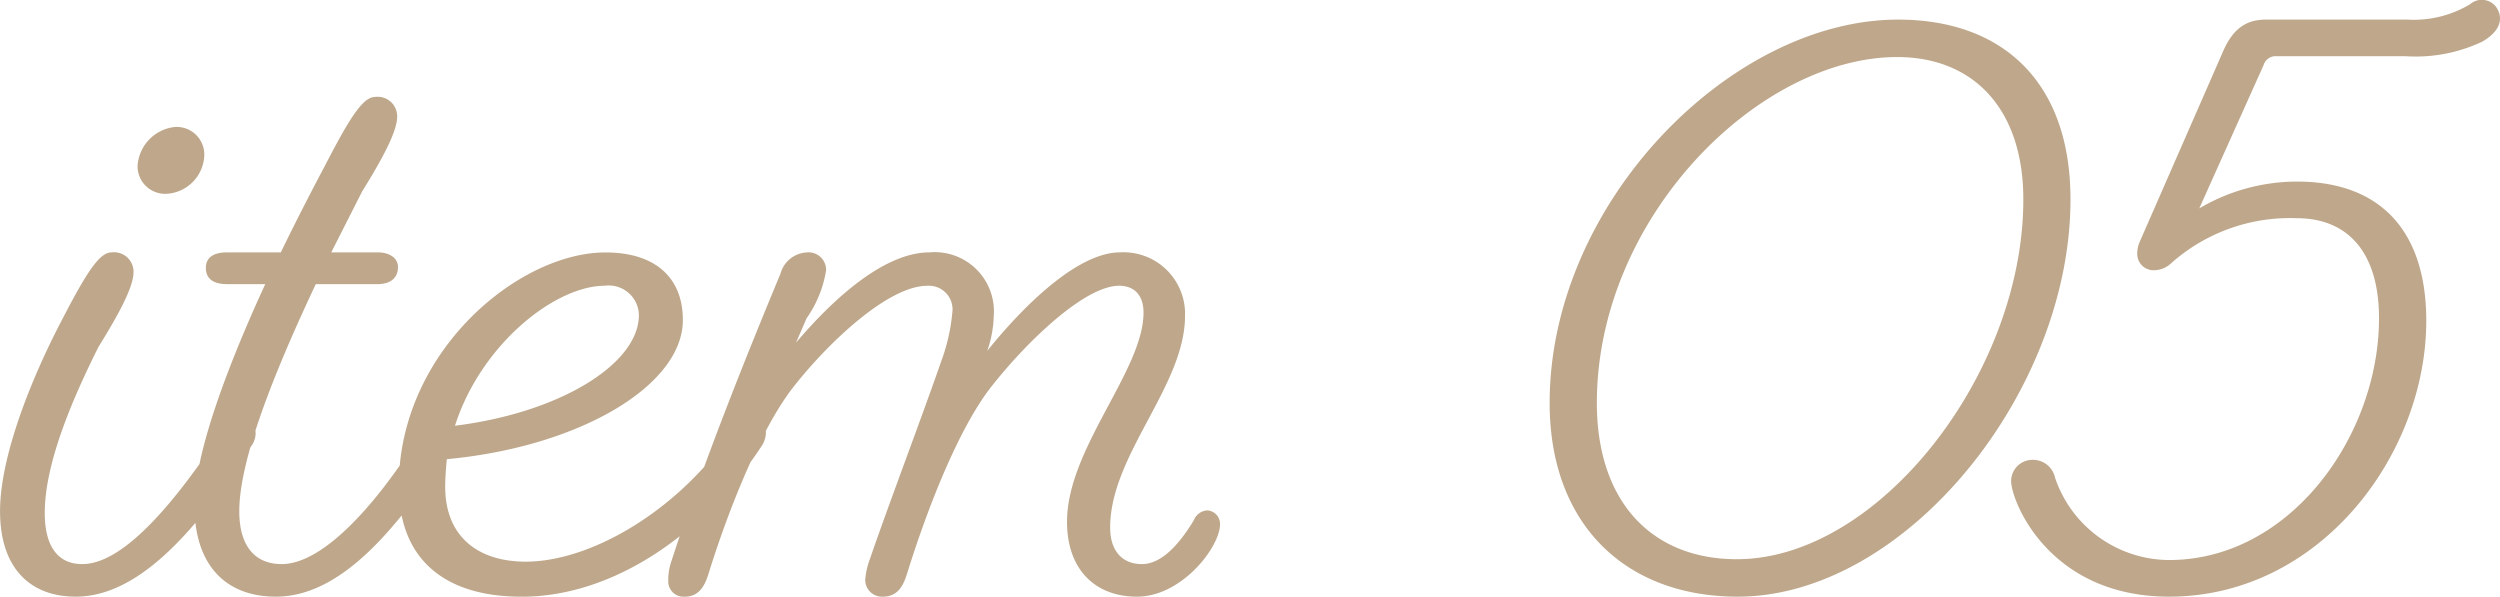
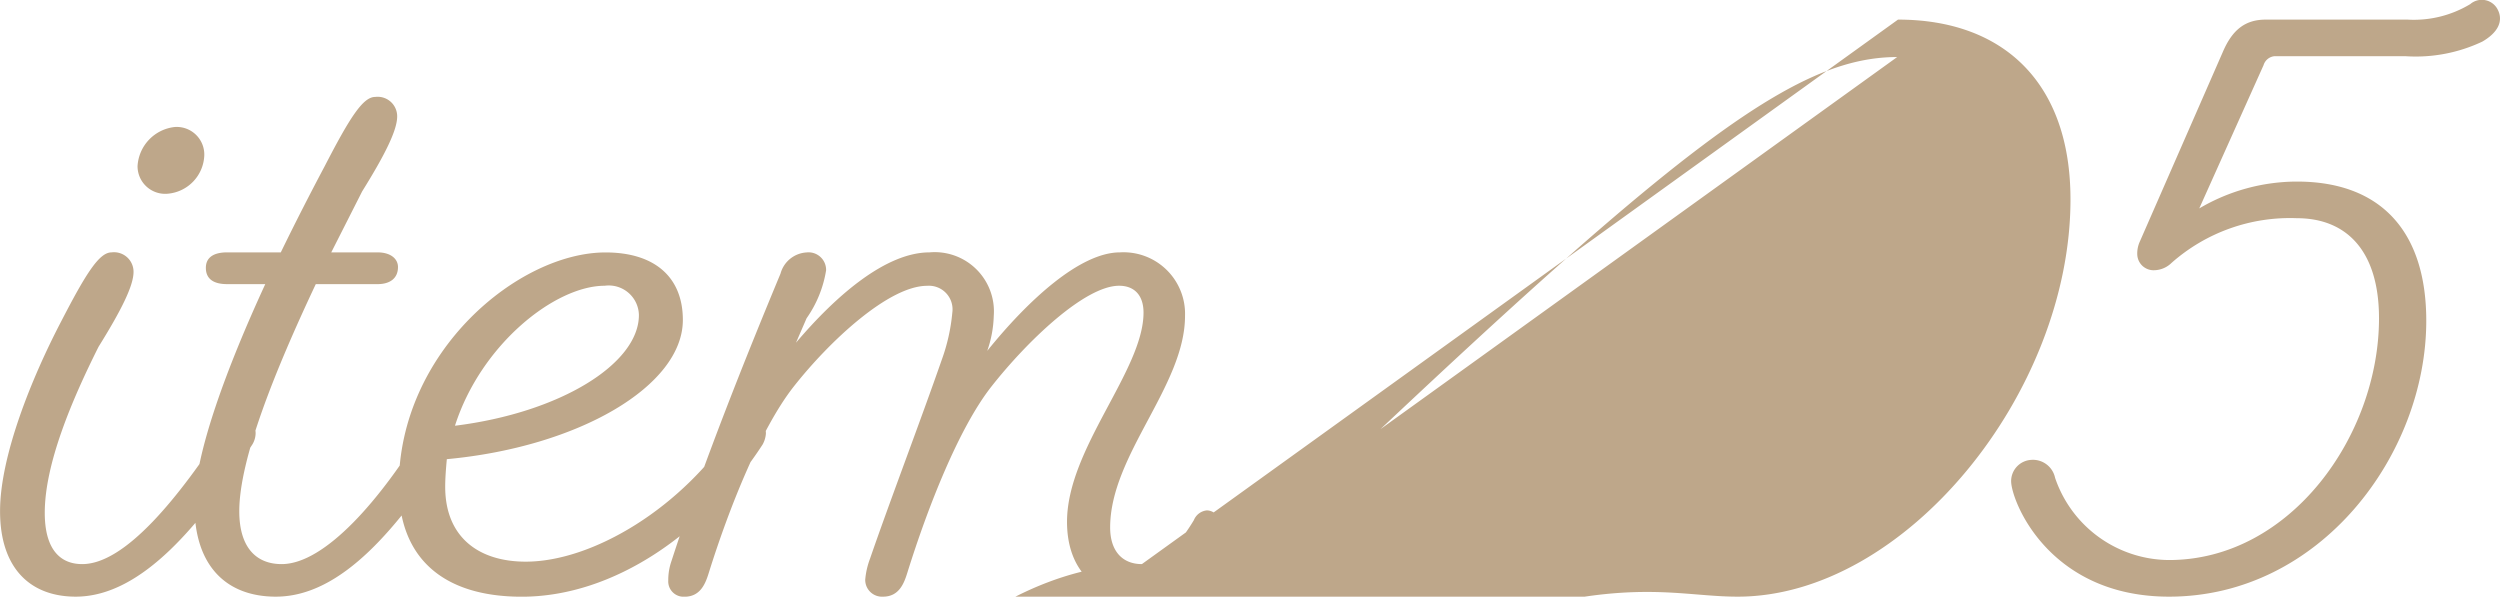
<svg xmlns="http://www.w3.org/2000/svg" width="172.013" height="41.053" viewBox="0 0 172.013 41.053">
-   <path id="パス_164" data-name="パス 164" d="M-160.384-29.064a1.9,1.9,0,0,0,2.072,1.9,2.752,2.752,0,0,0,2.52-2.632,1.9,1.9,0,0,0-2.016-1.96A2.873,2.873,0,0,0-160.384-29.064ZM-164.192-1.68c-1.512,0-2.576-1.008-2.576-3.528,0-3.36,1.848-7.728,3.7-11.424,1.568-2.52,2.408-4.2,2.408-5.152a1.344,1.344,0,0,0-1.512-1.344c-.84,0-1.736,1.4-3.472,4.76-2.016,3.864-4.2,9.24-4.2,13.048,0,3.92,2.072,5.88,5.208,5.88,4.592,0,8.68-5.1,12.152-10.472a1.531,1.531,0,0,0,.224-.784,1.123,1.123,0,0,0-1.12-1.12,1.115,1.115,0,0,0-.952.616C-157.528-6.272-161.224-1.68-164.192-1.68Zm13.72,0c-1.68,0-2.912-1.064-2.912-3.64,0-3.584,2.464-9.688,5.264-15.624h4.256c.84,0,1.4-.392,1.4-1.176,0-.56-.5-1.008-1.4-1.008h-3.192l2.128-4.2c1.568-2.52,2.408-4.2,2.408-5.152a1.344,1.344,0,0,0-1.512-1.344c-.84,0-1.736,1.4-3.472,4.76-.952,1.792-2.016,3.864-3.024,5.936h-3.7c-.9,0-1.456.336-1.456,1.064,0,.784.56,1.12,1.456,1.12h2.632c-2.632,5.712-4.872,11.7-4.872,15.232,0,4.144,2.184,6.272,5.6,6.272,4.536,0,8.456-4.76,12.152-10.528a1.549,1.549,0,0,0,.28-.9,1.16,1.16,0,0,0-1.176-1.008c-.392,0-.672.224-.952.672C-143.64-6.1-147.5-1.68-150.472-1.68Zm16.8-.168c-3.3,0-5.544-1.736-5.544-5.152,0-.616.056-1.288.112-1.9,9.072-.84,16.24-5.04,16.24-9.576,0-2.968-1.96-4.648-5.32-4.648-5.992,0-14.224,6.832-14.224,16.072,0,4.928,3.024,7.616,8.456,7.616,6.384,0,12.656-4.424,16.576-10.472a1.825,1.825,0,0,0,.224-.728,1.117,1.117,0,0,0-1.176-1.176c-.5,0-.9.616-.9.616C-122.864-5.544-129.08-1.848-133.672-1.848Zm5.432-18.984a2.074,2.074,0,0,1,2.352,2.016c0,3.36-5.432,6.72-12.656,7.616C-136.752-16.8-131.656-20.832-128.24-20.832ZM-91.28-1.68c-1.344,0-2.184-.9-2.184-2.52,0-4.984,5.152-9.744,5.152-14.56a4.234,4.234,0,0,0-4.48-4.368c-2.744,0-6.328,3.3-9.128,6.776a7.877,7.877,0,0,0,.448-2.408,4.075,4.075,0,0,0-4.424-4.368c-2.968,0-6.384,2.912-9.184,6.216l.728-1.68a7.912,7.912,0,0,0,1.344-3.3,1.209,1.209,0,0,0-1.344-1.232,1.974,1.974,0,0,0-1.792,1.456c-2.352,5.656-5.32,13.048-7.5,19.768a3.975,3.975,0,0,0-.224,1.344,1.055,1.055,0,0,0,1.12,1.12c1.12,0,1.456-.952,1.68-1.68,1.4-4.48,3.584-9.912,5.824-12.768,2.464-3.136,6.552-6.944,9.184-6.944a1.625,1.625,0,0,1,1.736,1.848,12.9,12.9,0,0,1-.728,3.248c-1.4,4.032-3.64,9.912-4.928,13.664a5.37,5.37,0,0,0-.336,1.456A1.155,1.155,0,0,0-109.088.56c1.12,0,1.456-.952,1.68-1.68,1.4-4.48,3.528-9.912,5.768-12.768,2.464-3.136,6.44-6.944,8.792-6.944,1.064,0,1.68.672,1.68,1.848,0,3.976-5.264,9.352-5.264,14.392,0,3.248,1.9,5.152,4.816,5.152,3.08,0,5.712-3.416,5.712-4.984a.934.934,0,0,0-.9-.952,1.076,1.076,0,0,0-.9.672C-88.648-3.136-89.88-1.68-91.28-1.68Zm52.024-37.464c-11.48,0-23.968,12.6-23.968,26.376C-63.224-4.424-58.016.56-50.288.56c11.536,0,22.9-14.056,22.9-27.328C-27.384-34.832-32.032-39.144-39.256-39.144Zm-.056,2.576c5.208,0,8.68,3.528,8.68,9.8,0,11.984-9.968,24.752-19.712,24.752-5.824,0-9.632-3.92-9.632-10.752C-59.976-25.536-48.832-36.568-39.312-36.568ZM-4.2-39.144h-9.744c-1.4,0-2.3.672-2.968,2.24l-5.712,13.048a1.963,1.963,0,0,0-.168.9A1.123,1.123,0,0,0-21.616-21.9a1.746,1.746,0,0,0,1.176-.5,12.307,12.307,0,0,1,8.624-3.08c3.416,0,5.656,2.24,5.656,6.888,0,8.064-6.1,16.632-14.448,16.632a8.328,8.328,0,0,1-7.84-5.656,1.559,1.559,0,0,0-1.68-1.232,1.466,1.466,0,0,0-1.344,1.456C-31.472-6.048-28.9.56-20.608.56c10.416,0,17.7-9.8,17.7-18.984,0-6.16-3.136-9.576-8.9-9.576a13.253,13.253,0,0,0-6.72,1.848l4.424-9.856a.874.874,0,0,1,.728-.616h9.072A10.7,10.7,0,0,0,.952-37.632c1.064-.616,1.456-1.4,1.064-2.184a1.224,1.224,0,0,0-1.9-.392A7.514,7.514,0,0,1-4.2-39.144Z" transform="translate(169.848 40.493)" fill="#bea78a" />
+   <path id="パス_164" data-name="パス 164" d="M-160.384-29.064a1.9,1.9,0,0,0,2.072,1.9,2.752,2.752,0,0,0,2.52-2.632,1.9,1.9,0,0,0-2.016-1.96A2.873,2.873,0,0,0-160.384-29.064ZM-164.192-1.68c-1.512,0-2.576-1.008-2.576-3.528,0-3.36,1.848-7.728,3.7-11.424,1.568-2.52,2.408-4.2,2.408-5.152a1.344,1.344,0,0,0-1.512-1.344c-.84,0-1.736,1.4-3.472,4.76-2.016,3.864-4.2,9.24-4.2,13.048,0,3.92,2.072,5.88,5.208,5.88,4.592,0,8.68-5.1,12.152-10.472a1.531,1.531,0,0,0,.224-.784,1.123,1.123,0,0,0-1.12-1.12,1.115,1.115,0,0,0-.952.616C-157.528-6.272-161.224-1.68-164.192-1.68Zm13.72,0c-1.68,0-2.912-1.064-2.912-3.64,0-3.584,2.464-9.688,5.264-15.624h4.256c.84,0,1.4-.392,1.4-1.176,0-.56-.5-1.008-1.4-1.008h-3.192l2.128-4.2c1.568-2.52,2.408-4.2,2.408-5.152a1.344,1.344,0,0,0-1.512-1.344c-.84,0-1.736,1.4-3.472,4.76-.952,1.792-2.016,3.864-3.024,5.936h-3.7c-.9,0-1.456.336-1.456,1.064,0,.784.56,1.12,1.456,1.12h2.632c-2.632,5.712-4.872,11.7-4.872,15.232,0,4.144,2.184,6.272,5.6,6.272,4.536,0,8.456-4.76,12.152-10.528a1.549,1.549,0,0,0,.28-.9,1.16,1.16,0,0,0-1.176-1.008c-.392,0-.672.224-.952.672C-143.64-6.1-147.5-1.68-150.472-1.68Zm16.8-.168c-3.3,0-5.544-1.736-5.544-5.152,0-.616.056-1.288.112-1.9,9.072-.84,16.24-5.04,16.24-9.576,0-2.968-1.96-4.648-5.32-4.648-5.992,0-14.224,6.832-14.224,16.072,0,4.928,3.024,7.616,8.456,7.616,6.384,0,12.656-4.424,16.576-10.472a1.825,1.825,0,0,0,.224-.728,1.117,1.117,0,0,0-1.176-1.176c-.5,0-.9.616-.9.616C-122.864-5.544-129.08-1.848-133.672-1.848Zm5.432-18.984a2.074,2.074,0,0,1,2.352,2.016c0,3.36-5.432,6.72-12.656,7.616C-136.752-16.8-131.656-20.832-128.24-20.832ZM-91.28-1.68c-1.344,0-2.184-.9-2.184-2.52,0-4.984,5.152-9.744,5.152-14.56a4.234,4.234,0,0,0-4.48-4.368c-2.744,0-6.328,3.3-9.128,6.776a7.877,7.877,0,0,0,.448-2.408,4.075,4.075,0,0,0-4.424-4.368c-2.968,0-6.384,2.912-9.184,6.216l.728-1.68a7.912,7.912,0,0,0,1.344-3.3,1.209,1.209,0,0,0-1.344-1.232,1.974,1.974,0,0,0-1.792,1.456c-2.352,5.656-5.32,13.048-7.5,19.768a3.975,3.975,0,0,0-.224,1.344,1.055,1.055,0,0,0,1.12,1.12c1.12,0,1.456-.952,1.68-1.68,1.4-4.48,3.584-9.912,5.824-12.768,2.464-3.136,6.552-6.944,9.184-6.944a1.625,1.625,0,0,1,1.736,1.848,12.9,12.9,0,0,1-.728,3.248c-1.4,4.032-3.64,9.912-4.928,13.664a5.37,5.37,0,0,0-.336,1.456A1.155,1.155,0,0,0-109.088.56c1.12,0,1.456-.952,1.68-1.68,1.4-4.48,3.528-9.912,5.768-12.768,2.464-3.136,6.44-6.944,8.792-6.944,1.064,0,1.68.672,1.68,1.848,0,3.976-5.264,9.352-5.264,14.392,0,3.248,1.9,5.152,4.816,5.152,3.08,0,5.712-3.416,5.712-4.984a.934.934,0,0,0-.9-.952,1.076,1.076,0,0,0-.9.672C-88.648-3.136-89.88-1.68-91.28-1.68Zc-11.48,0-23.968,12.6-23.968,26.376C-63.224-4.424-58.016.56-50.288.56c11.536,0,22.9-14.056,22.9-27.328C-27.384-34.832-32.032-39.144-39.256-39.144Zm-.056,2.576c5.208,0,8.68,3.528,8.68,9.8,0,11.984-9.968,24.752-19.712,24.752-5.824,0-9.632-3.92-9.632-10.752C-59.976-25.536-48.832-36.568-39.312-36.568ZM-4.2-39.144h-9.744c-1.4,0-2.3.672-2.968,2.24l-5.712,13.048a1.963,1.963,0,0,0-.168.9A1.123,1.123,0,0,0-21.616-21.9a1.746,1.746,0,0,0,1.176-.5,12.307,12.307,0,0,1,8.624-3.08c3.416,0,5.656,2.24,5.656,6.888,0,8.064-6.1,16.632-14.448,16.632a8.328,8.328,0,0,1-7.84-5.656,1.559,1.559,0,0,0-1.68-1.232,1.466,1.466,0,0,0-1.344,1.456C-31.472-6.048-28.9.56-20.608.56c10.416,0,17.7-9.8,17.7-18.984,0-6.16-3.136-9.576-8.9-9.576a13.253,13.253,0,0,0-6.72,1.848l4.424-9.856a.874.874,0,0,1,.728-.616h9.072A10.7,10.7,0,0,0,.952-37.632c1.064-.616,1.456-1.4,1.064-2.184a1.224,1.224,0,0,0-1.9-.392A7.514,7.514,0,0,1-4.2-39.144Z" transform="translate(169.848 40.493)" fill="#bea78a" />
</svg>